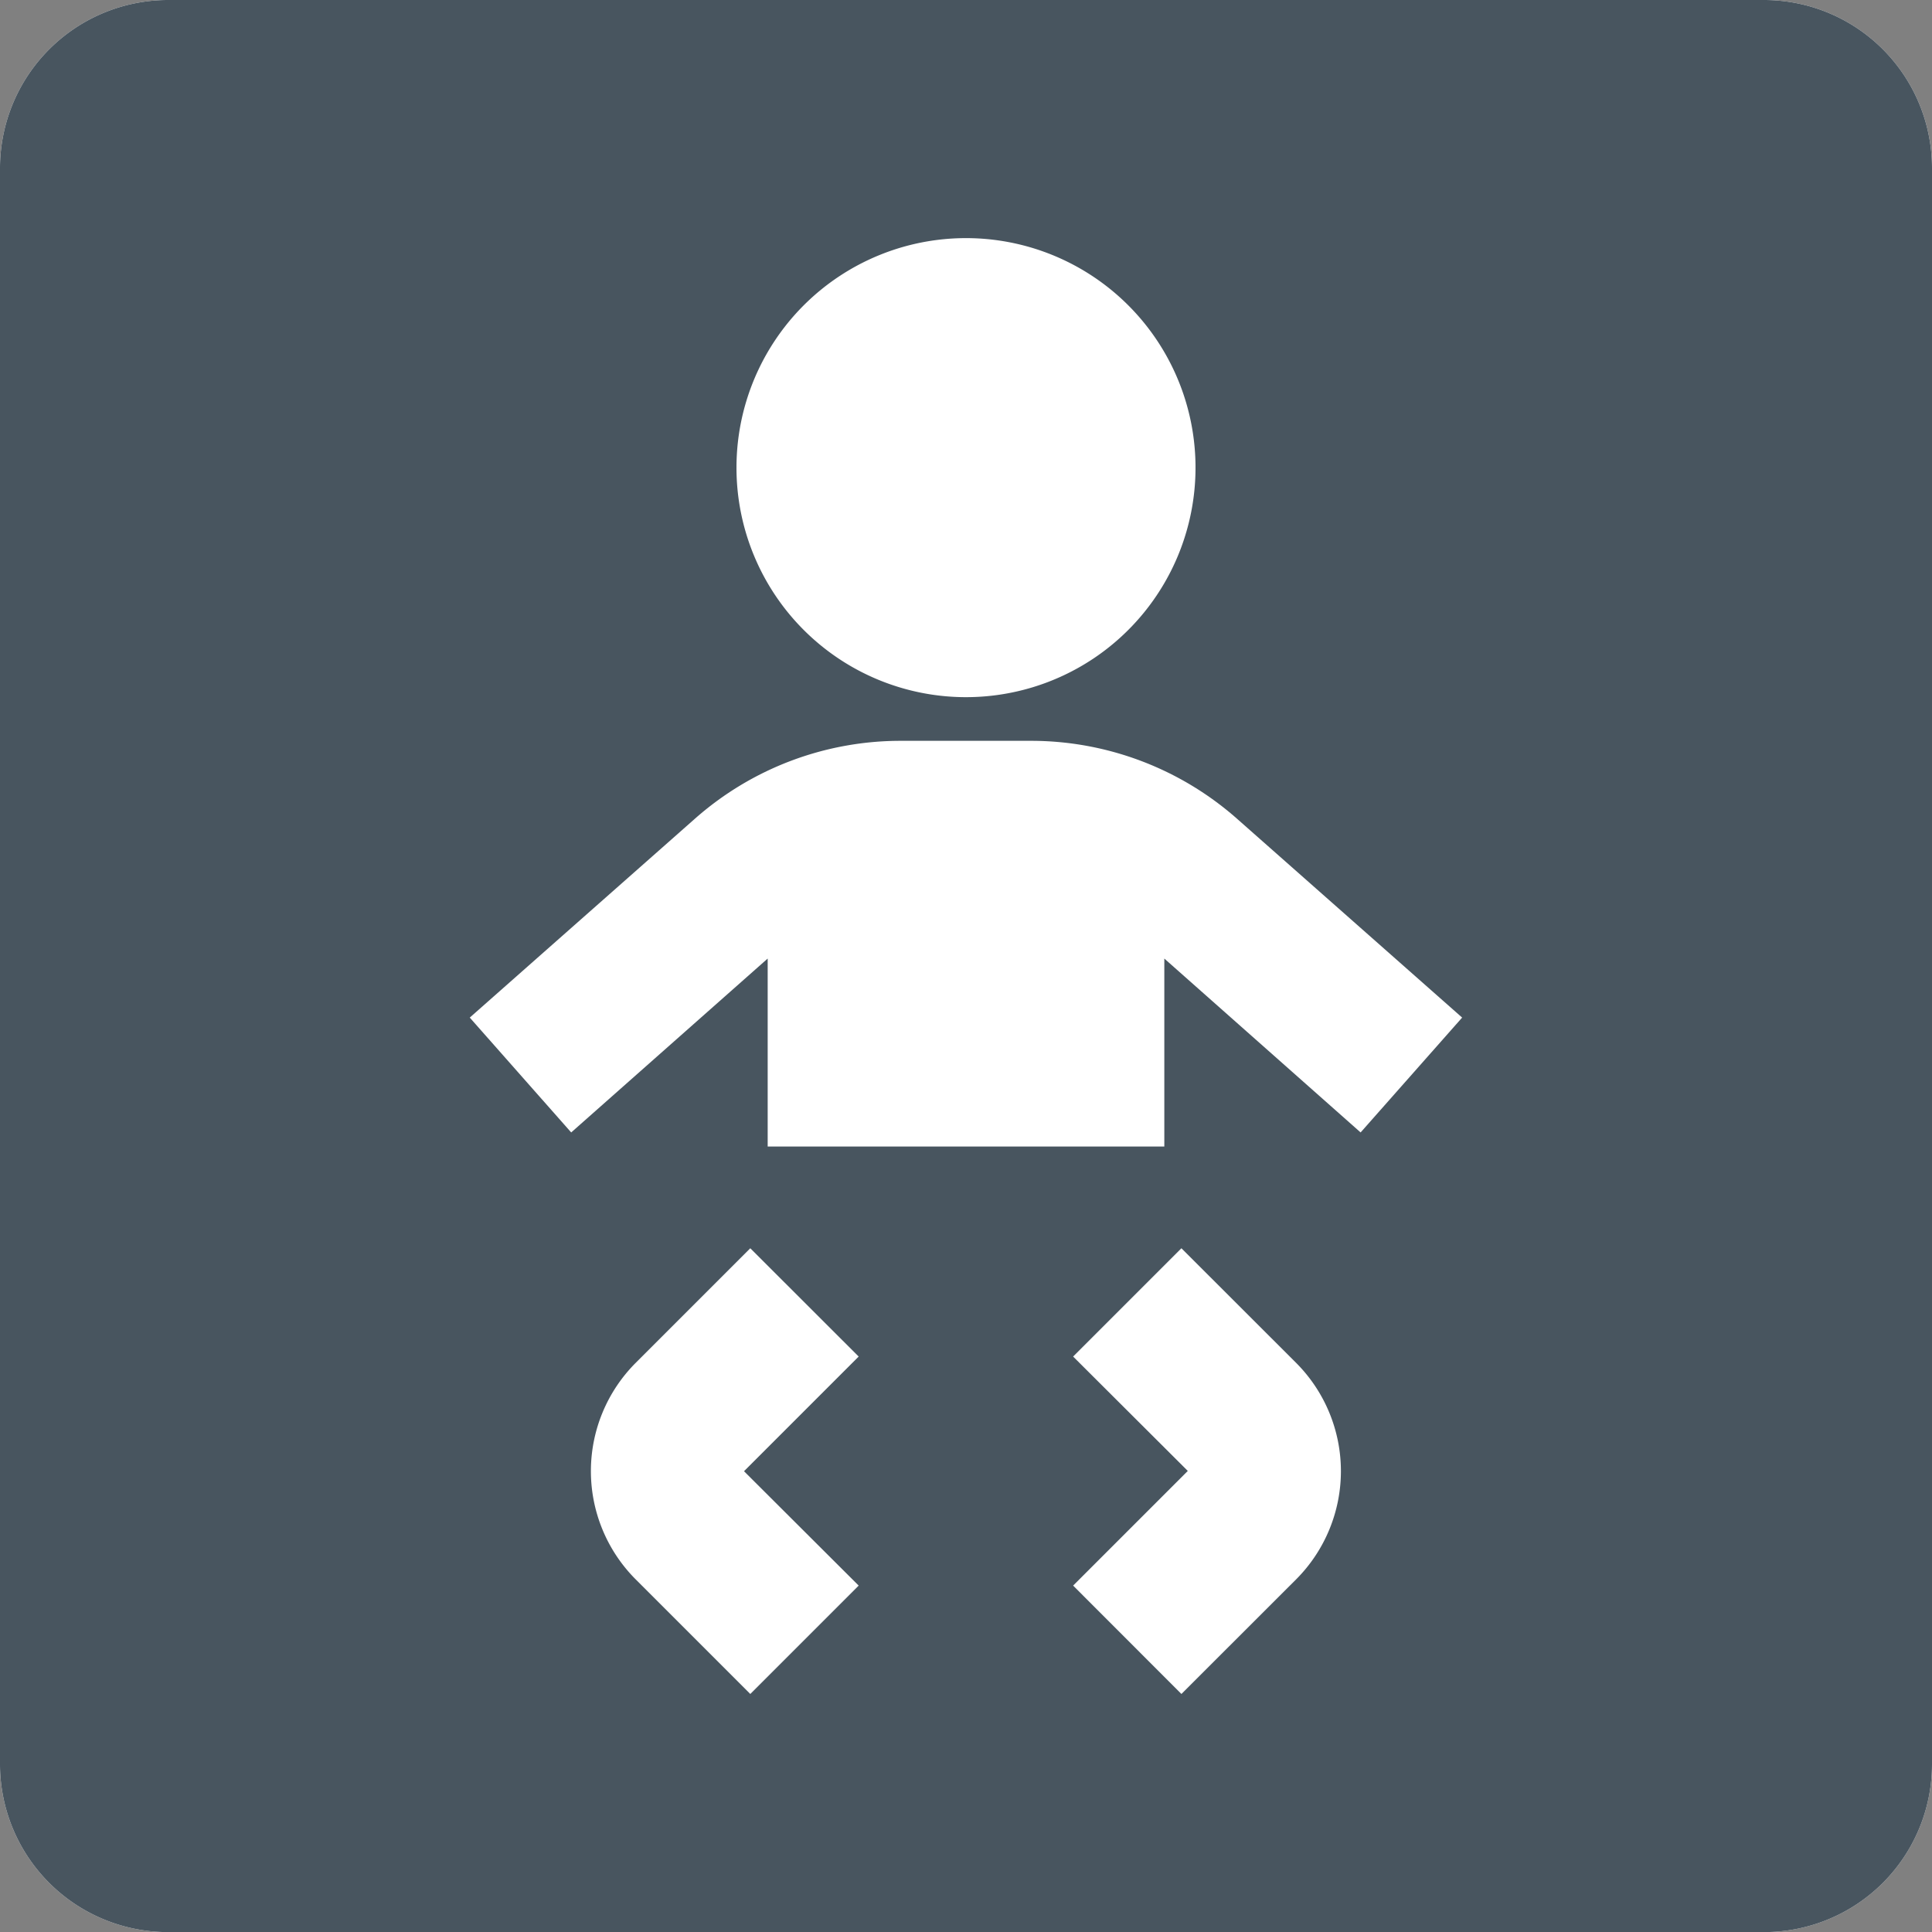
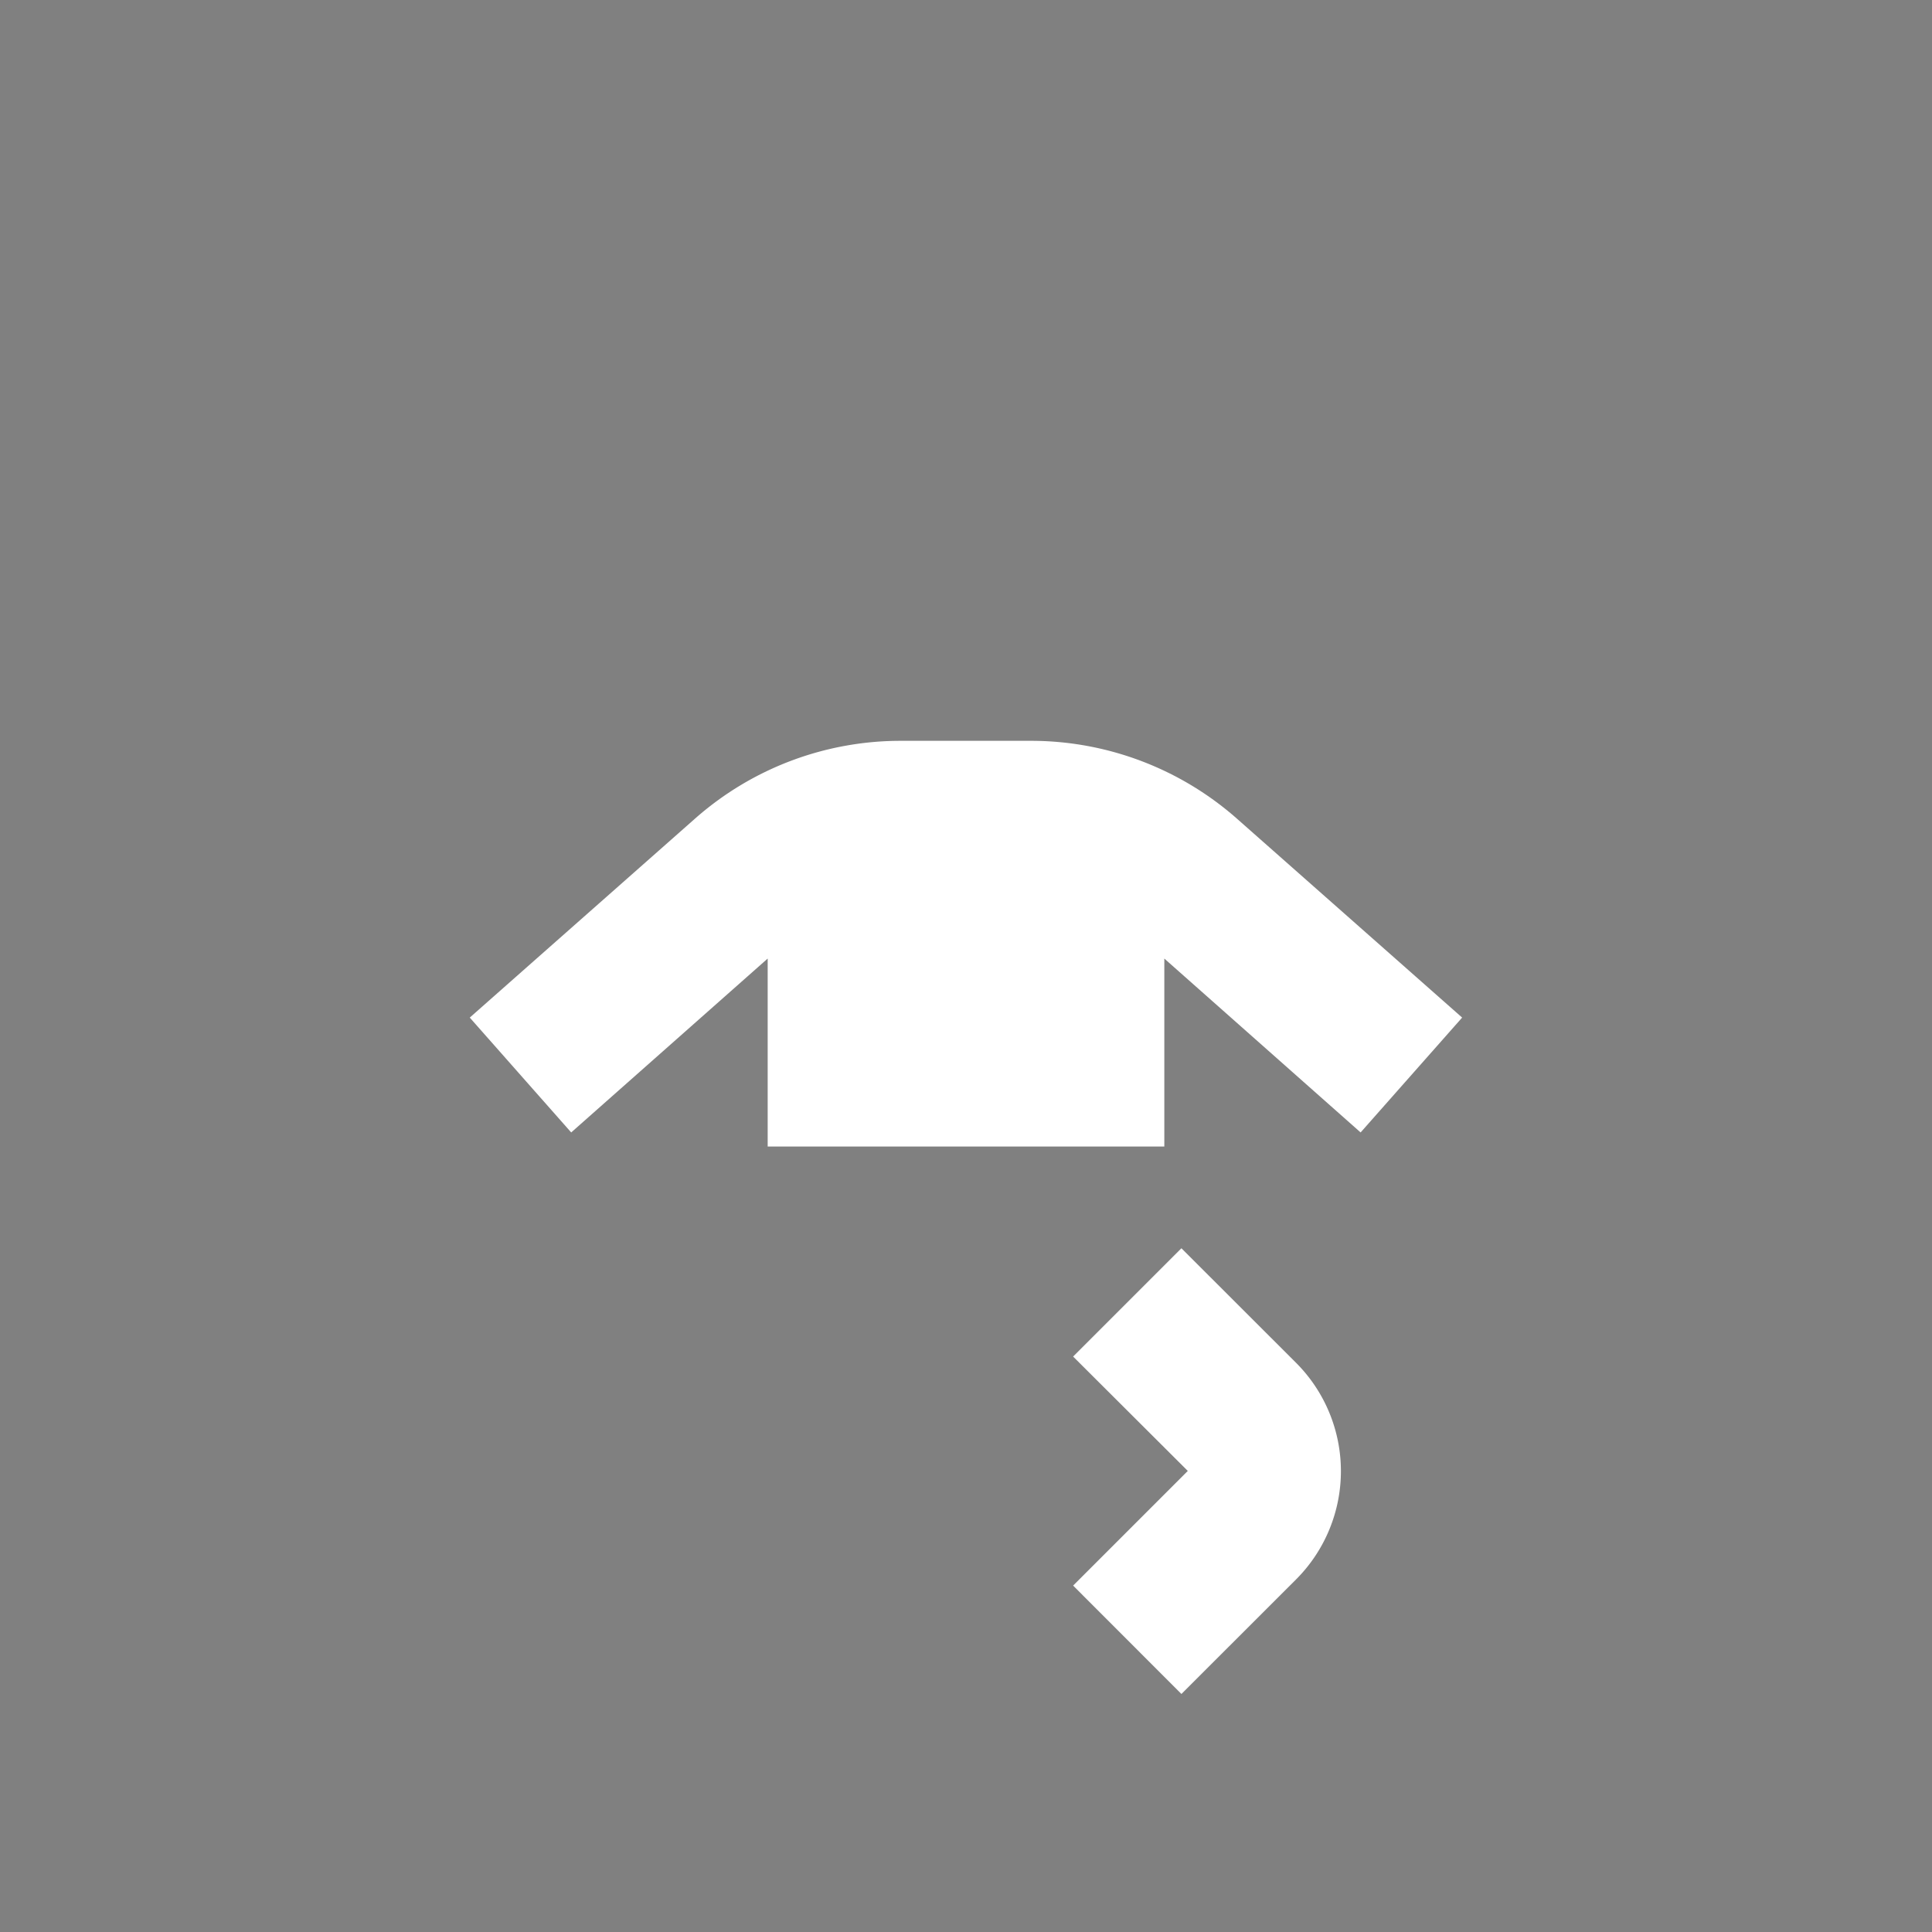
<svg xmlns="http://www.w3.org/2000/svg" width="20" height="20.001" viewBox="0 0 20 20.001">
  <rect x="0" y="0" width="20" height="20.001" fill="#808080" stroke="none" />
  <g id="ic_baby" transform="translate(-845.844 -180.258)">
-     <path id="パス_34" data-name="パス 34" d="M865.844 198.526a1.738 1.738.0 0 1-1.732 1.733H847.58a1.739 1.739.0 0 1-1.736-1.733V181.993a1.741 1.741.0 0 1 1.736-1.735h16.532a1.74 1.74.0 0 1 1.732 1.735z" fill="#fff" />
-     <path id="パス_35" data-name="パス 35" d="M865.844 198.526a1.738 1.738.0 0 1-1.732 1.733H847.58a1.739 1.739.0 0 1-1.736-1.733V181.993a1.741 1.741.0 0 1 1.736-1.735h16.532a1.74 1.74.0 0 1 1.732 1.735z" fill="#48555f" />
    <g id="グループ_24" data-name="グループ 24" transform="translate(850.707 182.724)">
-       <path id="パス_36" data-name="パス 36" d="M856.973 187.84a2.376 2.376.0 1 0-2.375-2.376A2.376 2.376.0 0 0 856.973 187.84z" transform="translate(-851.837 -183.089)" fill="#fff" />
      <path id="パス_37" data-name="パス 37" d="M859.371 189.87a3.222 3.222.0 0 0-2.133-.807H855.89a3.214 3.214.0 0 0-2.132.807l-2.33 2.058 1.05 1.189 2.034-1.8v1.946h4.106v-1.946l2.032 1.8 1.051-1.189z" transform="translate(-851.428 -183.86)" fill="#fff" />
      <path id="パス_38" data-name="パス 38" d="M859.721 195.094l-1.121 1.121 1.187 1.184-1.187 1.187 1.121 1.122 1.188-1.187a1.586 1.586.0 0 0 0-2.24z" transform="translate(-852.354 -184.638)" fill="#fff" />
-       <path id="パス_39" data-name="パス 39" d="M854.518 195.094l-1.187 1.187a1.586 1.586.0 0 0 0 2.24l1.187 1.187 1.122-1.122-1.187-1.184 1.187-1.187z" transform="translate(-851.614 -184.638)" fill="#fff" />
    </g>
  </g>
</svg>